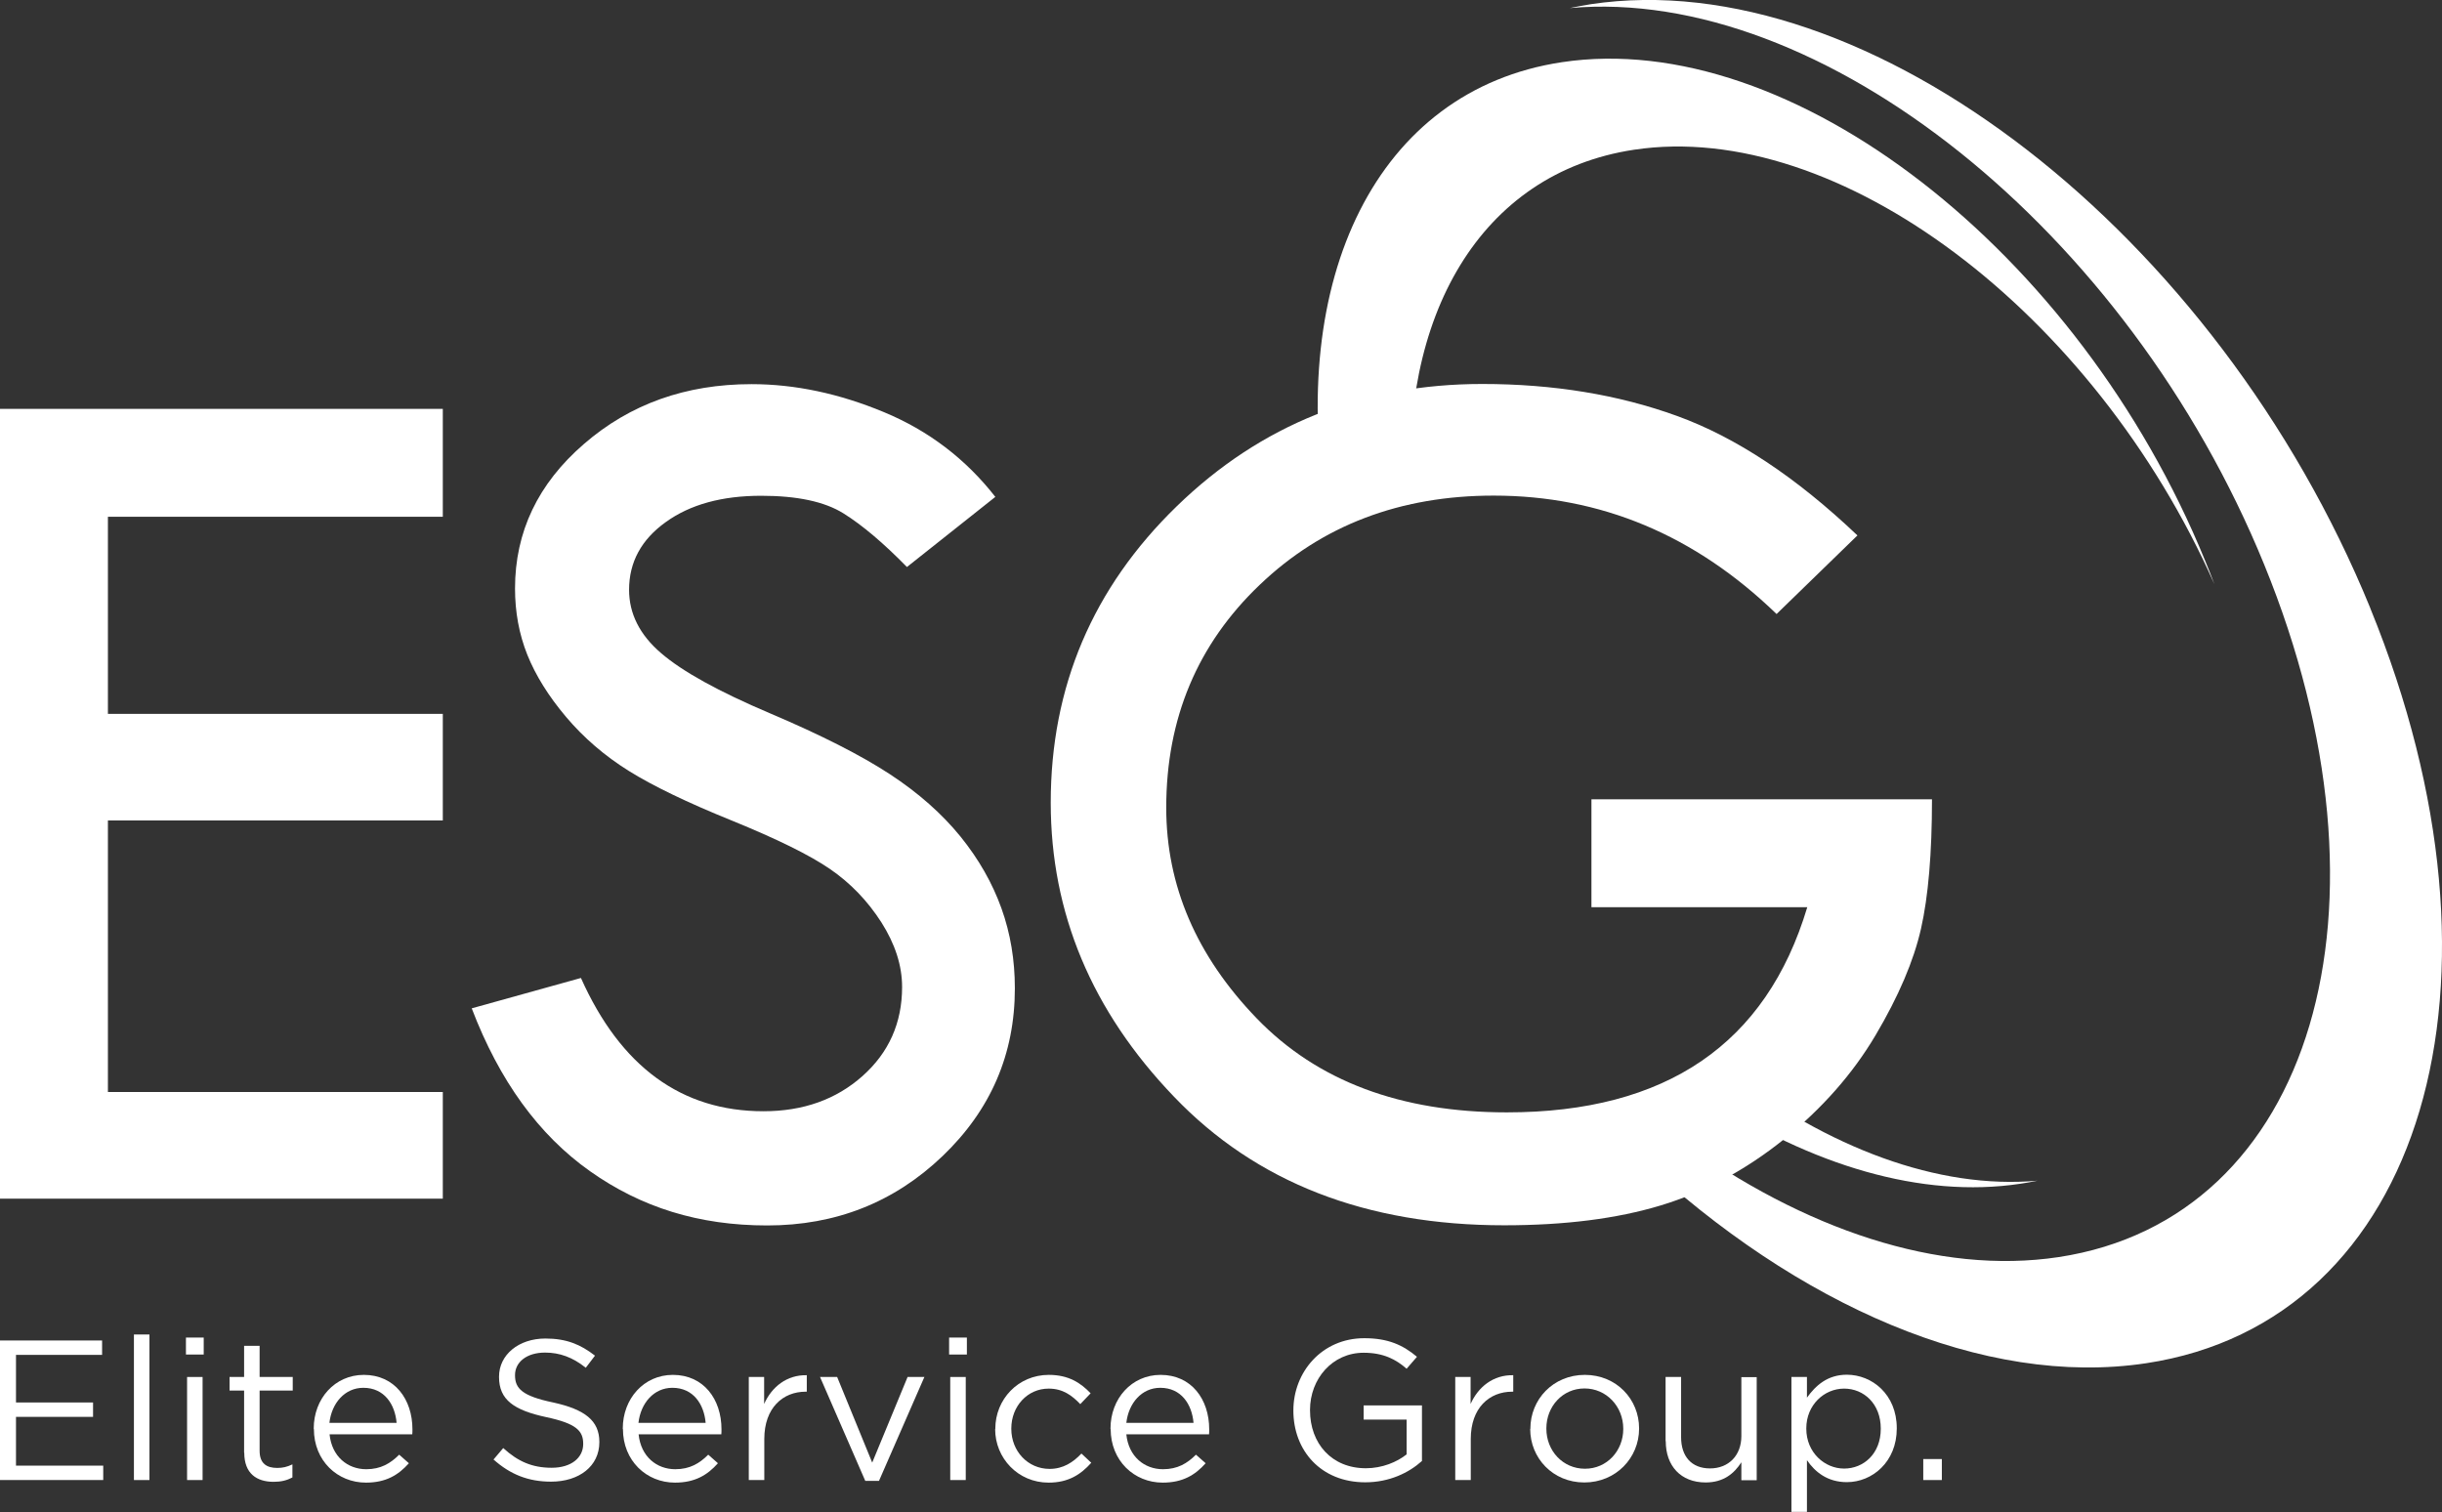
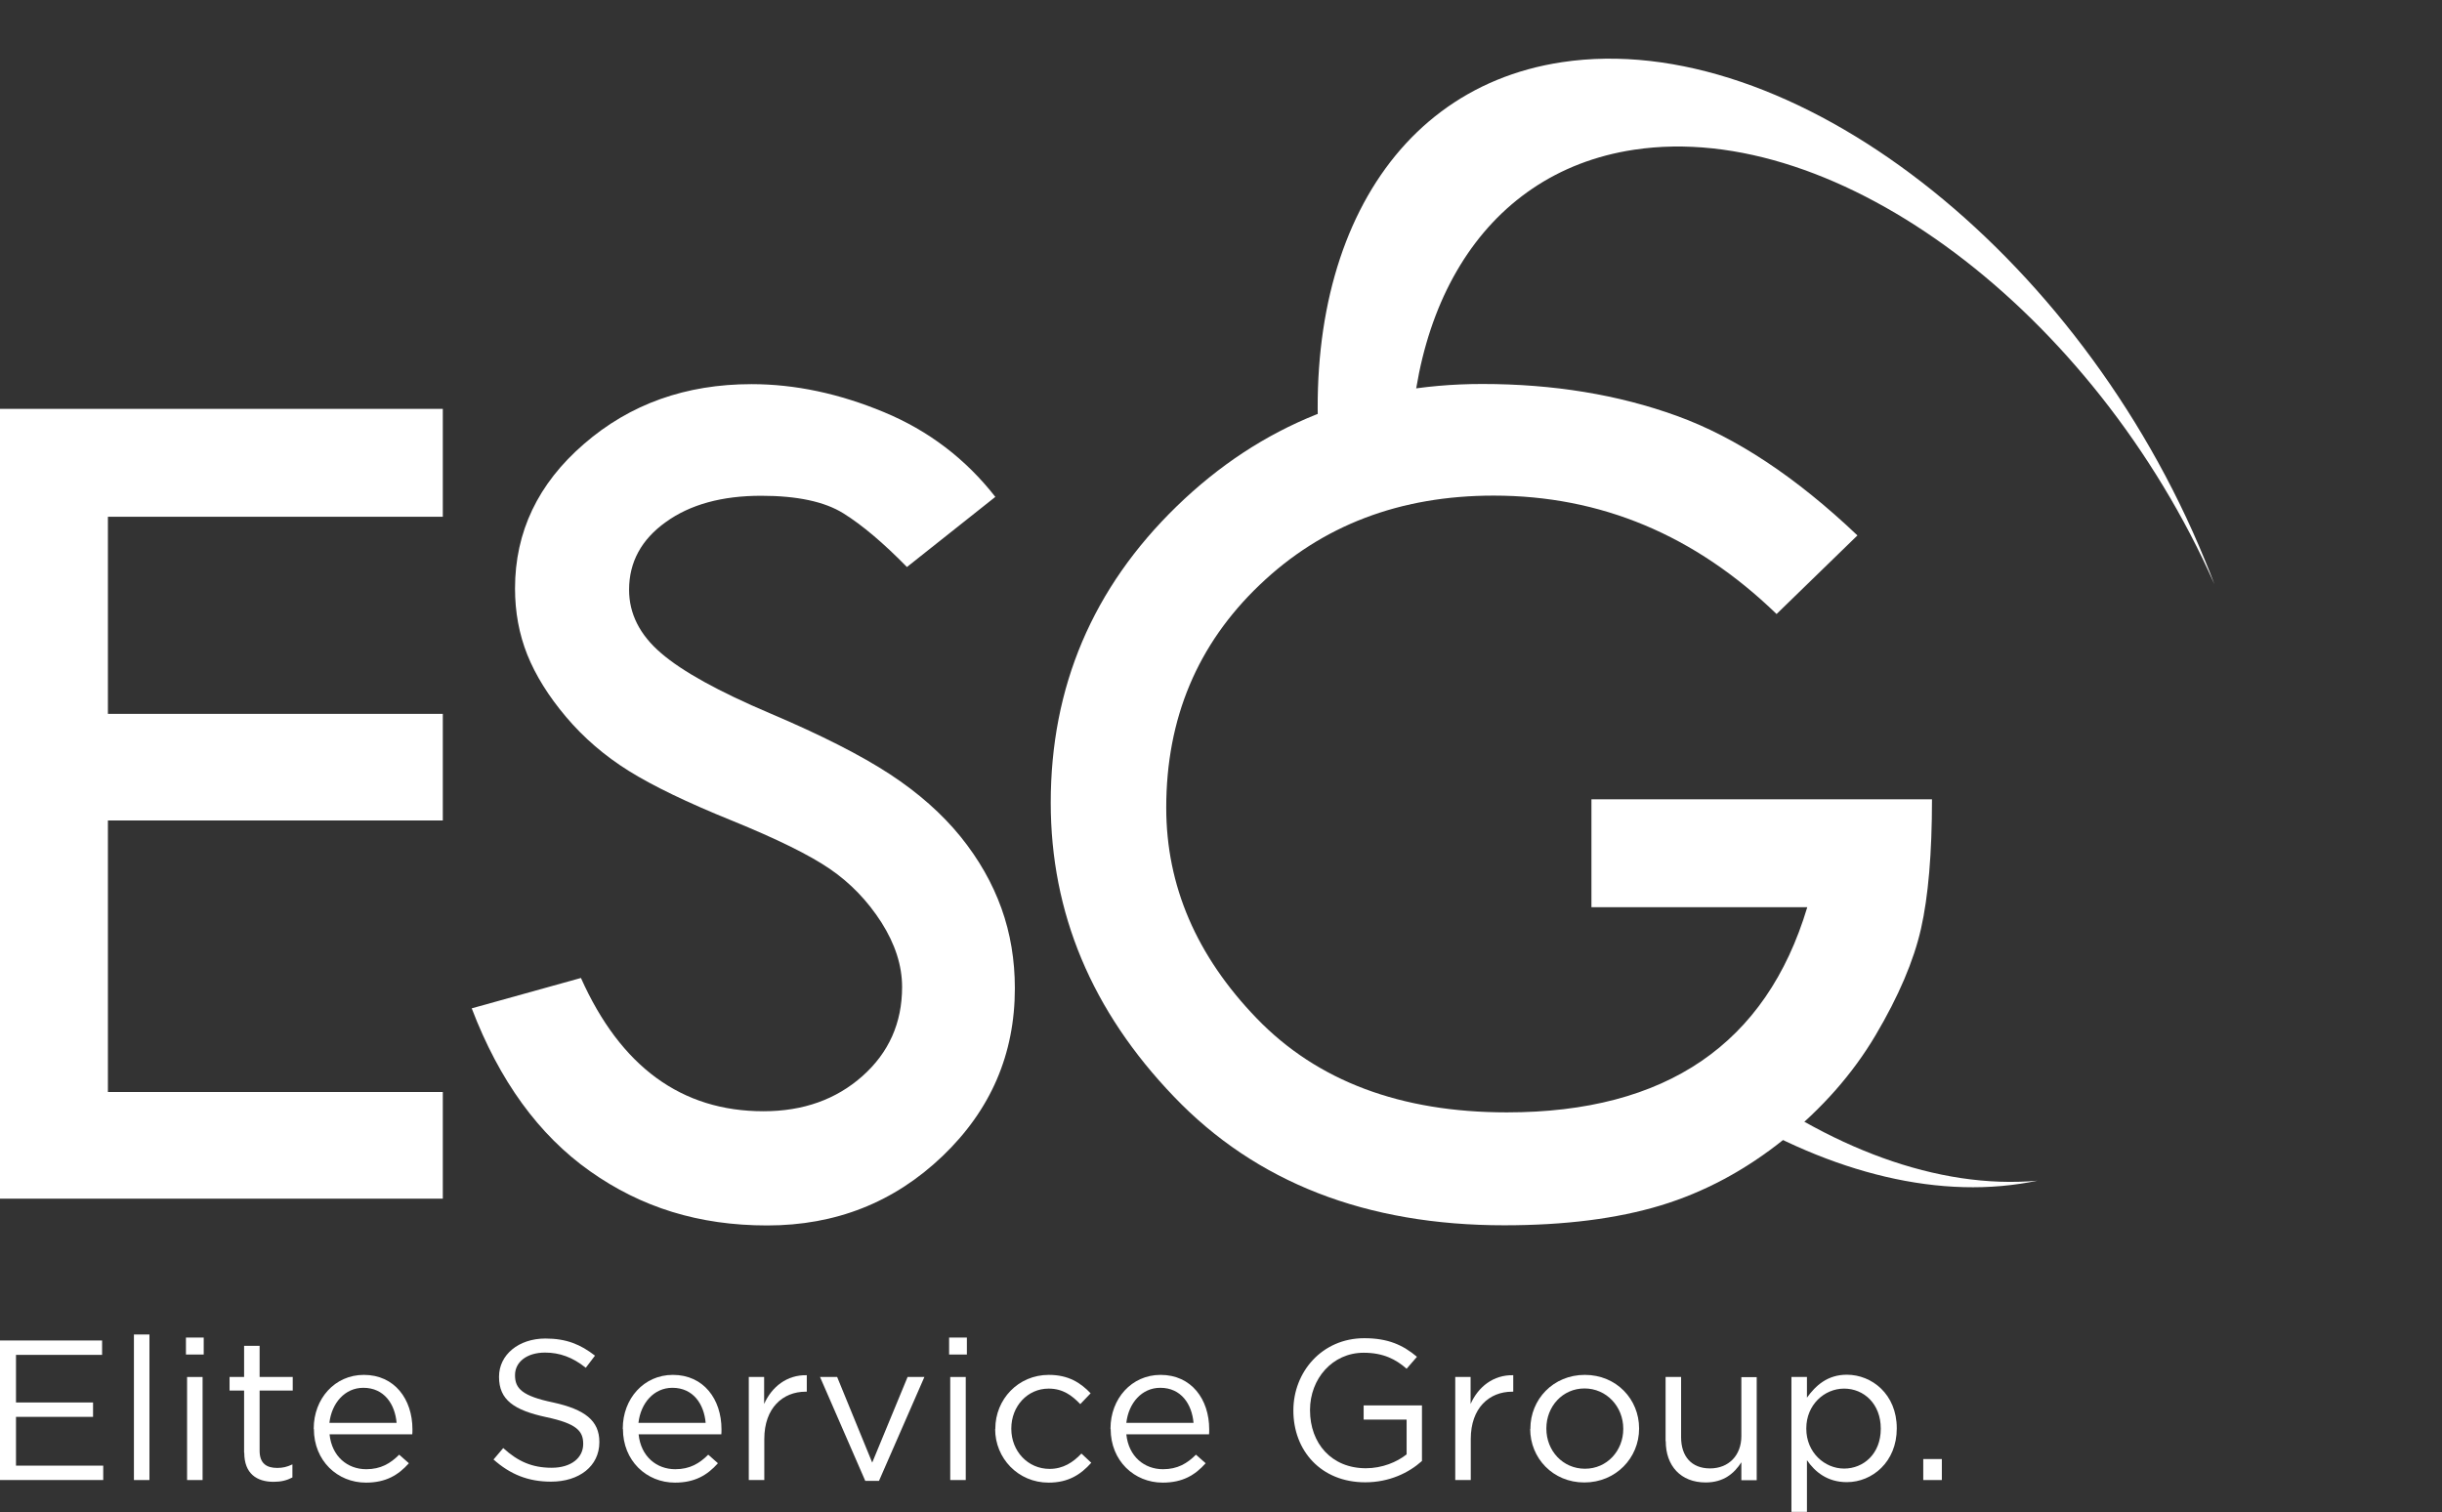
<svg xmlns="http://www.w3.org/2000/svg" id="Layer_2" data-name="Layer 2" viewBox="0 0 151.16 93.6">
  <rect x="0" y="0" width="151.16" height="93.6" fill="#333333" stroke="none" />
  <defs>
    <style>      .cls-1 {        fill: #fff;      }    </style>
  </defs>
  <g id="Layer_1-2" data-name="Layer 1">
    <g>
      <g>
        <path class="cls-1" d="M0,82.98h6.32v.89H.99v2.95h4.77v.89H.99v3.02h5.4v.89H0v-8.64Z" />
        <path class="cls-1" d="M8.29,82.61h.96v9.01h-.96v-9.01Z" />
        <path class="cls-1" d="M11.51,82.8h1.1v1.05h-1.1v-1.05ZM11.58,85.24h.96v6.38h-.96v-6.38Z" />
        <path class="cls-1" d="M15.11,89.93v-3.85h-.9v-.84h.9v-1.93h.96v1.93h2.05v.84h-2.05v3.73c0,.79.44,1.06,1.09,1.06.34,0,.6-.06.94-.22v.81c-.34.18-.7.27-1.16.27-1.05,0-1.82-.51-1.82-1.8Z" />
        <path class="cls-1" d="M19.42,88.45v-.02c0-1.84,1.3-3.32,3.1-3.32,1.91,0,3.01,1.51,3.01,3.37,0,.14,0,.2-.01.31h-5.12c.14,1.38,1.12,2.16,2.27,2.16.9,0,1.5-.36,2.04-.9l.6.53c-.65.73-1.42,1.2-2.66,1.2-1.76,0-3.22-1.35-3.22-3.32ZM24.55,88.08c-.1-1.15-.76-2.17-2.06-2.17-1.14,0-1.96.94-2.1,2.17h4.16Z" />
        <path class="cls-1" d="M30.54,90.36l.61-.72c.91.83,1.79,1.22,3,1.22s1.95-.62,1.95-1.47v-.02c0-.8-.44-1.25-2.27-1.64-2.01-.43-2.94-1.07-2.94-2.49v-.02c0-1.35,1.21-2.36,2.87-2.36,1.29,0,2.17.36,3.07,1.06l-.57.75c-.81-.65-1.62-.94-2.52-.94-1.15,0-1.86.6-1.86,1.39v.02c0,.81.44,1.28,2.37,1.68,1.95.43,2.85,1.12,2.85,2.44v.02c0,1.48-1.25,2.44-2.99,2.44-1.4,0-2.52-.44-3.57-1.38Z" />
        <path class="cls-1" d="M38.55,88.45v-.02c0-1.84,1.3-3.32,3.1-3.32,1.91,0,3.01,1.51,3.01,3.37,0,.14,0,.2-.01.31h-5.12c.14,1.38,1.12,2.16,2.27,2.16.9,0,1.5-.36,2.04-.9l.6.53c-.65.73-1.42,1.2-2.66,1.2-1.76,0-3.22-1.35-3.22-3.32ZM43.68,88.08c-.1-1.15-.76-2.17-2.06-2.17-1.14,0-1.96.94-2.1,2.17h4.16Z" />
        <path class="cls-1" d="M46.34,85.24h.96v1.67c.47-1.06,1.41-1.81,2.64-1.78v1.02h-.07c-1.41,0-2.56,1-2.56,2.93v2.54h-.96v-6.38Z" />
        <path class="cls-1" d="M50.76,85.24h1.06l2.17,5.3,2.19-5.3h1.04l-2.81,6.43h-.85l-2.8-6.43Z" />
        <path class="cls-1" d="M58.75,82.8h1.1v1.05h-1.1v-1.05ZM58.82,85.24h.96v6.38h-.96v-6.38Z" />
        <path class="cls-1" d="M61.61,88.46v-.02c0-1.81,1.41-3.33,3.31-3.33,1.22,0,1.97.49,2.59,1.14l-.64.67c-.51-.53-1.07-.96-1.96-.96-1.31,0-2.31,1.09-2.31,2.47v.02c0,1.38,1.02,2.48,2.37,2.48.84,0,1.46-.41,1.97-.95l.61.57c-.65.73-1.42,1.23-2.64,1.23-1.9,0-3.31-1.52-3.31-3.31Z" />
        <path class="cls-1" d="M68.74,88.45v-.02c0-1.84,1.3-3.32,3.1-3.32,1.91,0,3.01,1.51,3.01,3.37,0,.14,0,.2-.01.31h-5.12c.14,1.38,1.12,2.16,2.27,2.16.9,0,1.5-.36,2.04-.9l.6.53c-.65.73-1.42,1.2-2.66,1.2-1.76,0-3.22-1.35-3.22-3.32ZM73.88,88.08c-.1-1.15-.76-2.17-2.06-2.17-1.14,0-1.96.94-2.1,2.17h4.16Z" />
        <path class="cls-1" d="M80.06,87.33v-.02c0-2.37,1.76-4.47,4.39-4.47,1.47,0,2.39.42,3.26,1.15l-.64.74c-.66-.58-1.44-.99-2.66-.99-1.94,0-3.32,1.62-3.32,3.54v.02c0,2.06,1.34,3.59,3.46,3.59,1,0,1.92-.38,2.52-.86v-2.15h-2.66v-.88h3.61v3.44c-.81.73-2.02,1.32-3.51,1.32-2.75,0-4.45-1.97-4.45-4.44Z" />
        <path class="cls-1" d="M90.07,85.24h.96v1.67c.47-1.06,1.41-1.81,2.64-1.78v1.02h-.07c-1.41,0-2.56,1-2.56,2.93v2.54h-.96v-6.38Z" />
        <path class="cls-1" d="M94.73,88.46v-.02c0-1.81,1.41-3.33,3.37-3.33s3.36,1.51,3.36,3.31v.02c0,1.81-1.44,3.33-3.39,3.33s-3.35-1.51-3.35-3.31ZM100.48,88.46v-.02c0-1.37-1.04-2.49-2.4-2.49s-2.36,1.12-2.36,2.47v.02c0,1.37,1.02,2.48,2.39,2.48s2.37-1.12,2.37-2.46Z" />
        <path class="cls-1" d="M103.1,89.2v-3.96h.96v3.73c0,1.18.64,1.93,1.79,1.93s1.94-.8,1.94-2v-3.65h.95v6.38h-.95v-1.11c-.44.69-1.1,1.25-2.21,1.25-1.55,0-2.47-1.04-2.47-2.55Z" />
        <path class="cls-1" d="M110.89,85.24h.96v1.28c.54-.75,1.27-1.42,2.47-1.42,1.55,0,3.09,1.21,3.09,3.31v.02c0,2.07-1.52,3.32-3.09,3.32-1.2,0-1.97-.63-2.47-1.36v3.2h-.96v-8.36ZM116.42,88.45v-.02c0-1.52-1.04-2.47-2.27-2.47s-2.34,1.01-2.34,2.46v.02c0,1.48,1.14,2.47,2.34,2.47s2.27-.91,2.27-2.46Z" />
        <path class="cls-1" d="M119.05,90.32h1.15v1.3h-1.15v-1.3Z" />
      </g>
      <g>
        <path class="cls-1" d="M0,25.31h27.41v6.68H6.68v12.2h20.73v6.6H6.68v16.81h20.73v6.6H0V25.31Z" />
        <path class="cls-1" d="M61.61,30.76l-5.47,4.34c-1.45-1.48-2.76-2.59-3.93-3.32s-2.87-1.09-5.09-1.09c-2.43,0-4.4.54-5.91,1.63-1.51,1.08-2.27,2.48-2.27,4.19,0,1.48.66,2.79,1.98,3.92,1.32,1.14,3.57,2.38,6.75,3.73,3.18,1.35,5.65,2.61,7.42,3.77,1.77,1.16,3.22,2.45,4.36,3.85,1.14,1.41,1.98,2.89,2.54,4.45.56,1.56.83,3.21.83,4.95,0,4.07-1.49,7.53-4.48,10.39-2.99,2.86-6.61,4.29-10.85,4.29s-7.8-1.12-10.97-3.36c-3.17-2.24-5.61-5.6-7.32-10.08l6.76-1.88c2.46,5.5,6.23,8.25,11.3,8.25,2.46,0,4.5-.73,6.13-2.18,1.63-1.45,2.45-3.29,2.45-5.51,0-1.33-.43-2.66-1.28-4-.86-1.34-1.92-2.44-3.19-3.31-1.27-.87-3.29-1.86-6.06-2.99-2.77-1.12-4.9-2.15-6.39-3.08-1.49-.93-2.79-2.05-3.88-3.34-1.09-1.29-1.89-2.58-2.4-3.85-.51-1.28-.76-2.65-.76-4.1,0-3.5,1.42-6.49,4.27-8.95,2.85-2.47,6.3-3.7,10.37-3.7,2.69,0,5.42.58,8.19,1.73,2.77,1.15,5.07,2.9,6.91,5.26Z" />
        <path class="cls-1" d="M114.98,33.14l-5.01,4.87c-5.05-4.89-10.89-7.33-17.51-7.33-5.8,0-10.63,1.84-14.48,5.52-3.86,3.68-5.79,8.28-5.79,13.8,0,4.83,1.87,9.18,5.61,13.05,3.74,3.87,8.9,5.81,15.47,5.81,9.86,0,16.06-4.23,18.6-12.7h-13.36v-6.68h21.08c0,3.35-.23,6.02-.68,8.01-.45,1.99-1.39,4.19-2.81,6.59-1.42,2.4-3.32,4.55-5.69,6.46-2.37,1.9-4.91,3.26-7.61,4.08-2.71.82-5.93,1.23-9.69,1.23-8.54,0-15.36-2.65-20.44-7.96-5.09-5.3-7.63-11.37-7.63-18.2,0-7.18,2.6-13.3,7.8-18.35,5.2-5.05,11.51-7.57,18.91-7.57,4.4,0,8.42.66,12.06,1.98,3.64,1.32,7.36,3.78,11.16,7.39Z" />
      </g>
      <g>
-         <path class="cls-1" d="M146.72,37.64C137.22,14.41,115.62-2.32,98.47.26c-.44.07-.87.15-1.3.24,15.52-1.39,34.51,13.7,42.98,34.44,8.71,21.31,3.01,40.5-12.73,42.88-7.43,1.12-15.77-1.72-23.42-7.27-.82.42-1.65.78-2.5,1.12,9.76,9.13,21.31,14.23,31.34,12.72,17.15-2.59,23.37-23.51,13.88-46.74Z" />
        <path class="cls-1" d="M106.95,66.29c-.31.42-.62.85-.89,1.3-.09.14-.2.26-.33.36,6.39,4.18,13.2,6.25,19.32,5.33.36-.05.72-.12,1.07-.19-6.16.55-12.97-2.04-19.17-6.79Z" />
        <path class="cls-1" d="M82.44,31.84c1.66-.14,3.3-.38,4.93-.65-.81-11.58,4.25-20.48,13.77-21.92,12.64-1.91,28.46,10.04,35.93,26.89-.18-.49-.38-.98-.58-1.47C128.66,15.52,110.84,1.71,96.68,3.85c-11.49,1.73-17.03,13.44-14.52,28.04.09-.02.18-.04.28-.05Z" />
      </g>
    </g>
  </g>
</svg>